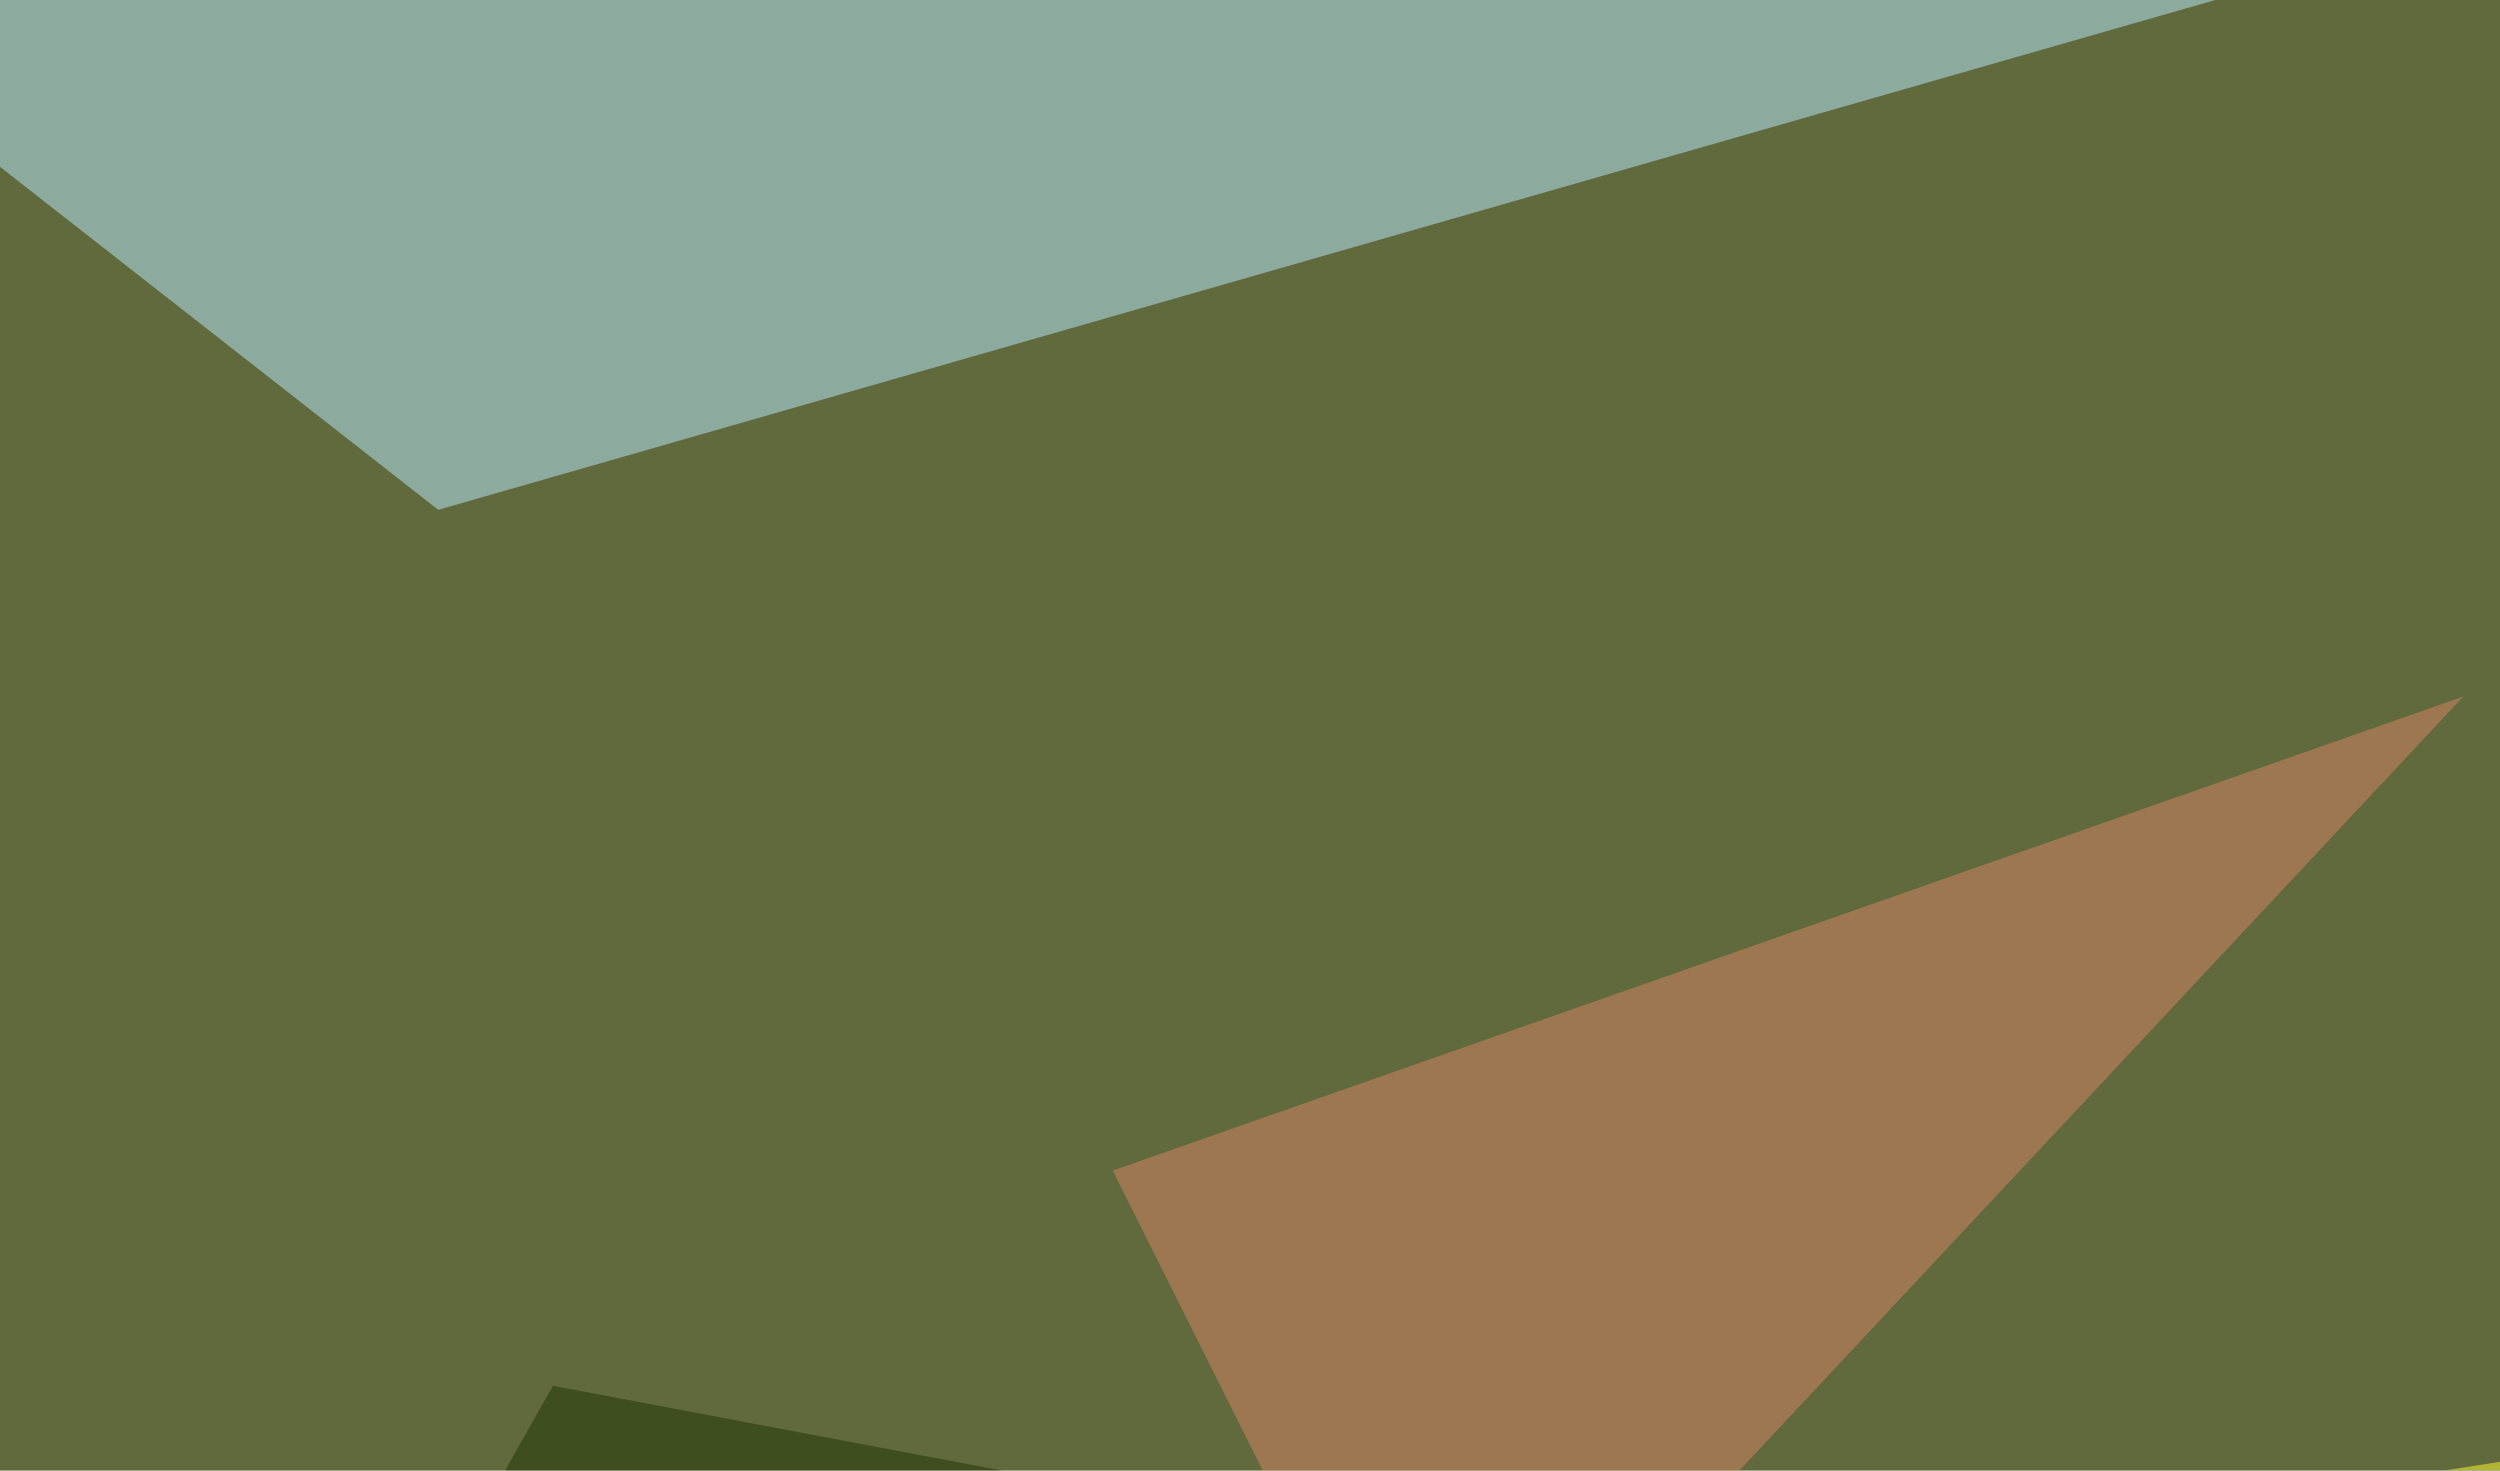
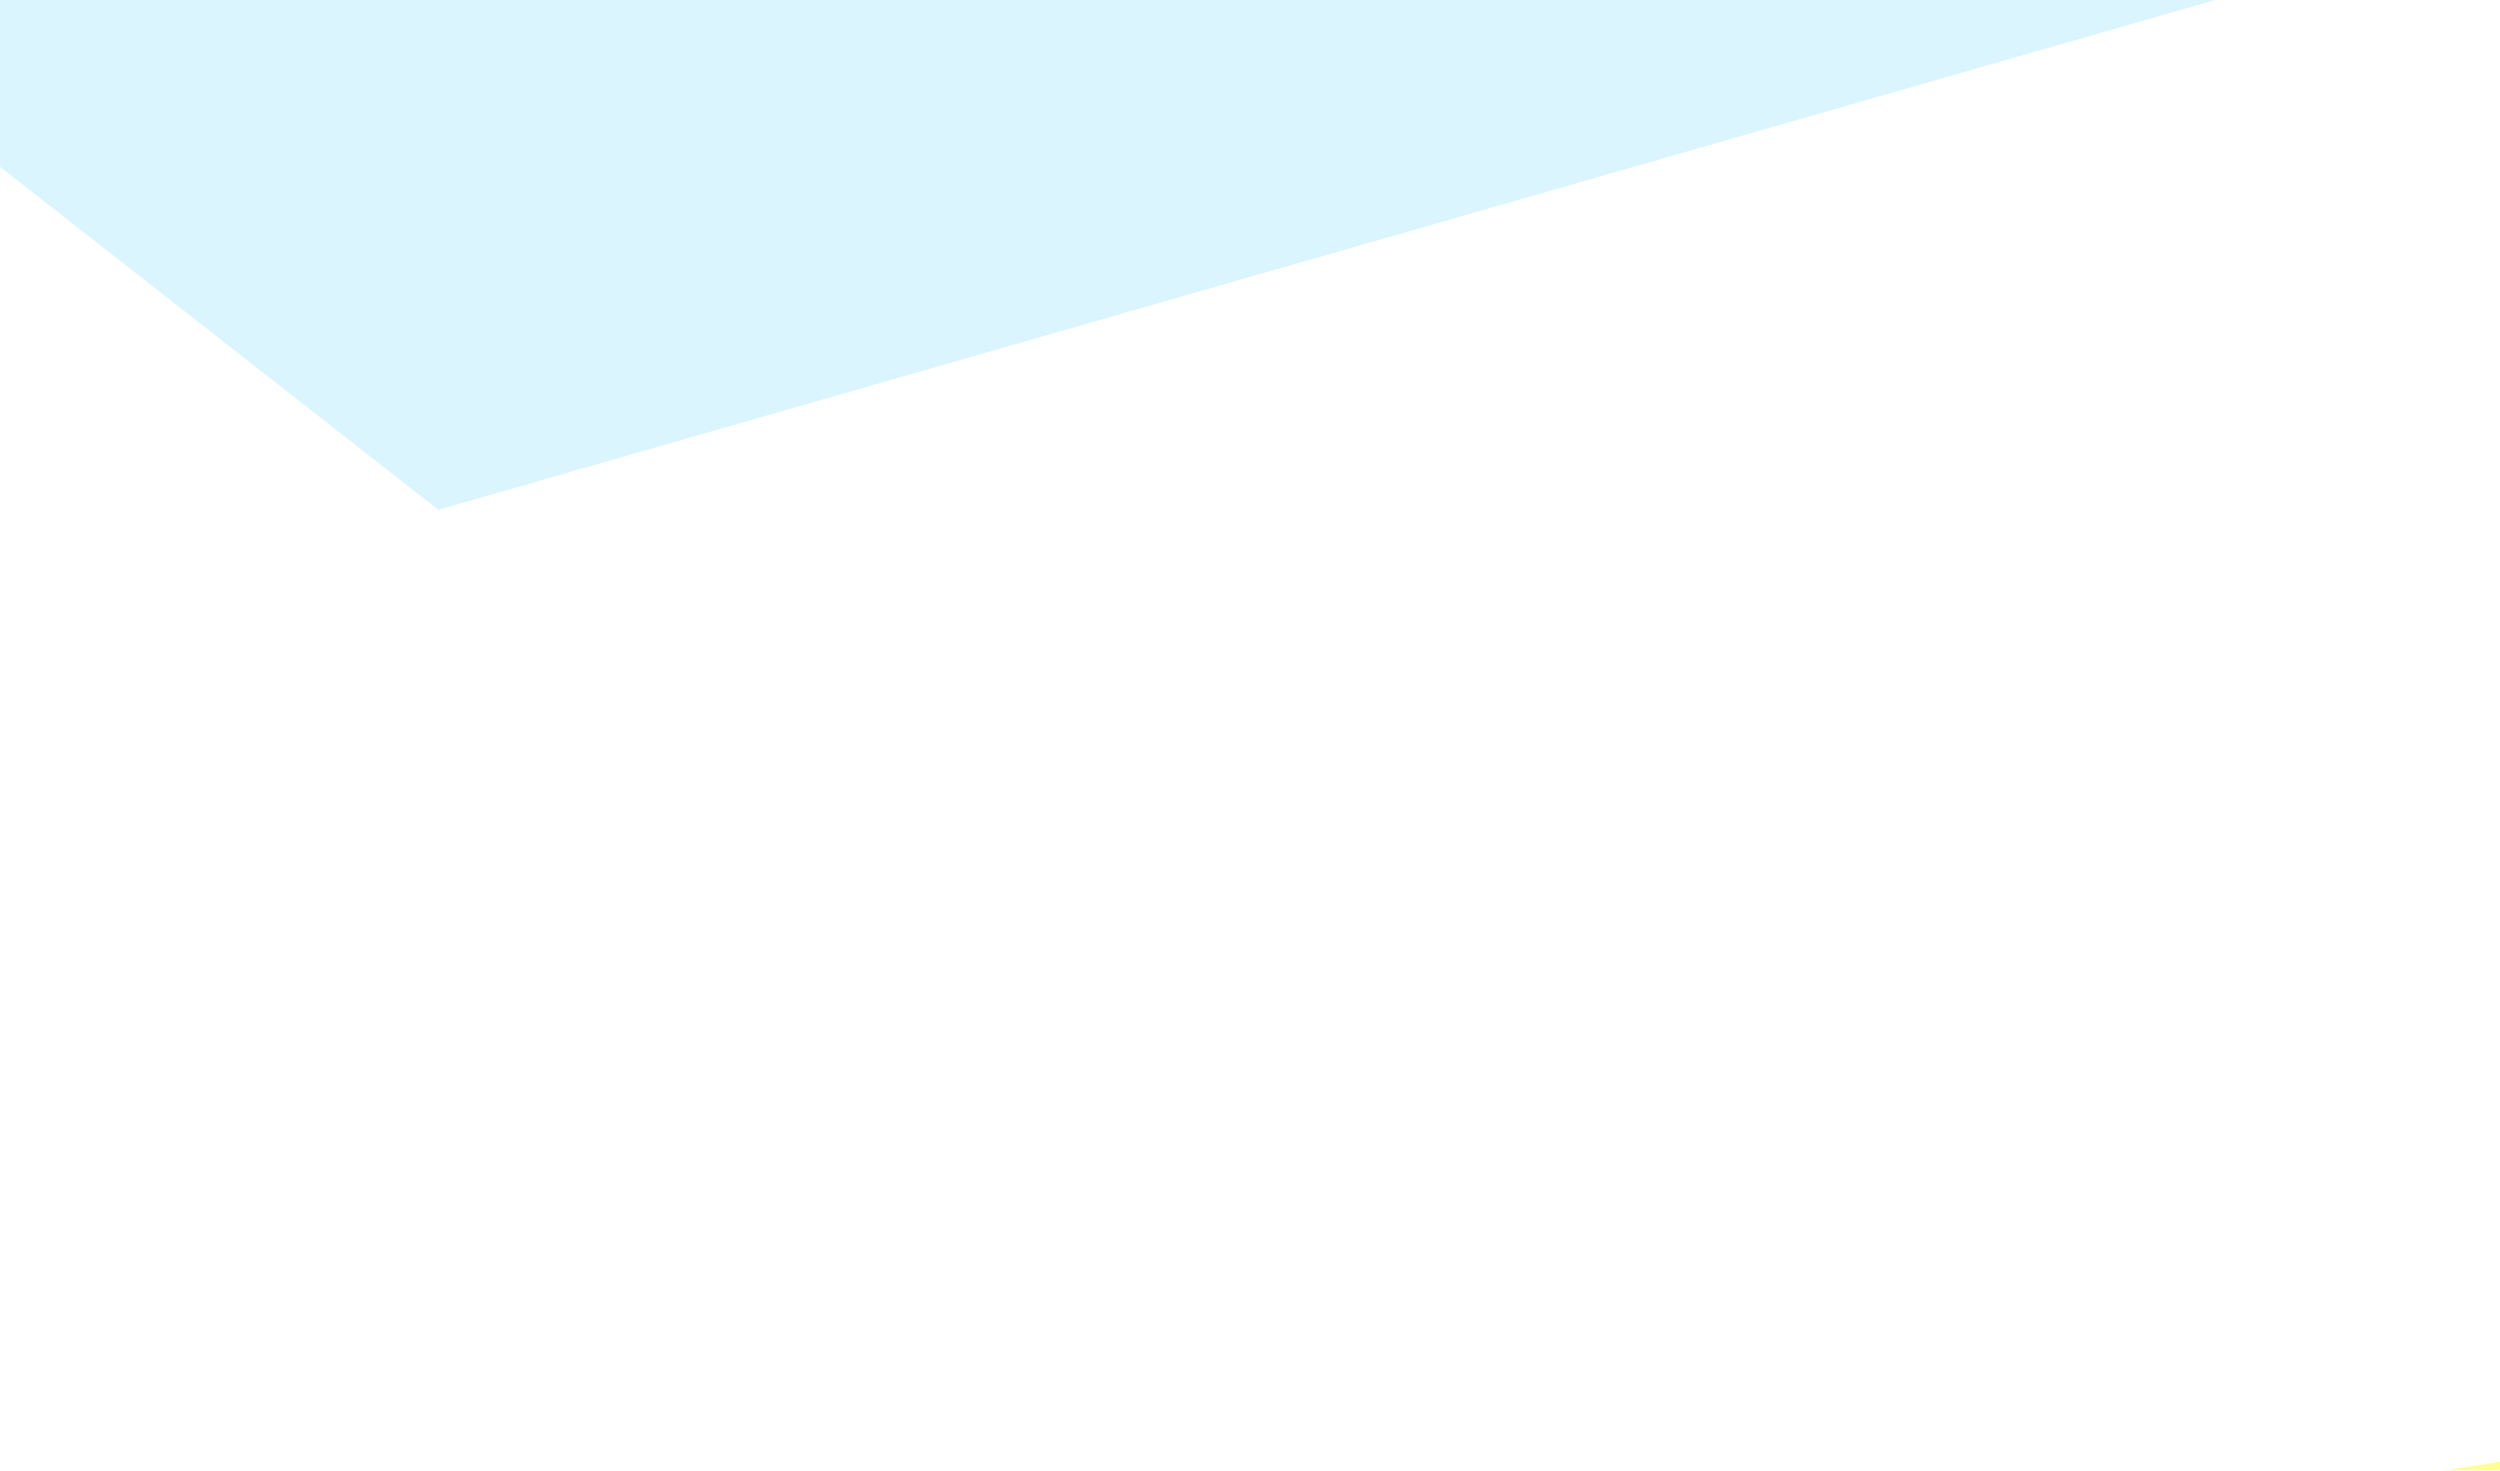
<svg xmlns="http://www.w3.org/2000/svg" width="510" height="300">
  <filter id="a">
    <feGaussianBlur stdDeviation="55" />
  </filter>
-   <rect width="100%" height="100%" fill="#616a3d" />
  <g filter="url(#a)">
    <g fill-opacity=".5">
      <path fill="#b9ecff" d="M-45.4-1.5l533.2-8.8L89.4 104z" />
-       <path fill="#1f3200" d="M-1.5 484.9l797-73.3-682.7-128.9z" />
      <path fill="#ffff31" d="M795.4 350.1L684.1 271l-187.5 29.3z" />
-       <path fill="#db8567" d="M291.5 367.7l211-225.6L227 238.8z" />
+       <path fill="#db8567" d="M291.5 367.7l211-225.6z" />
    </g>
  </g>
</svg>